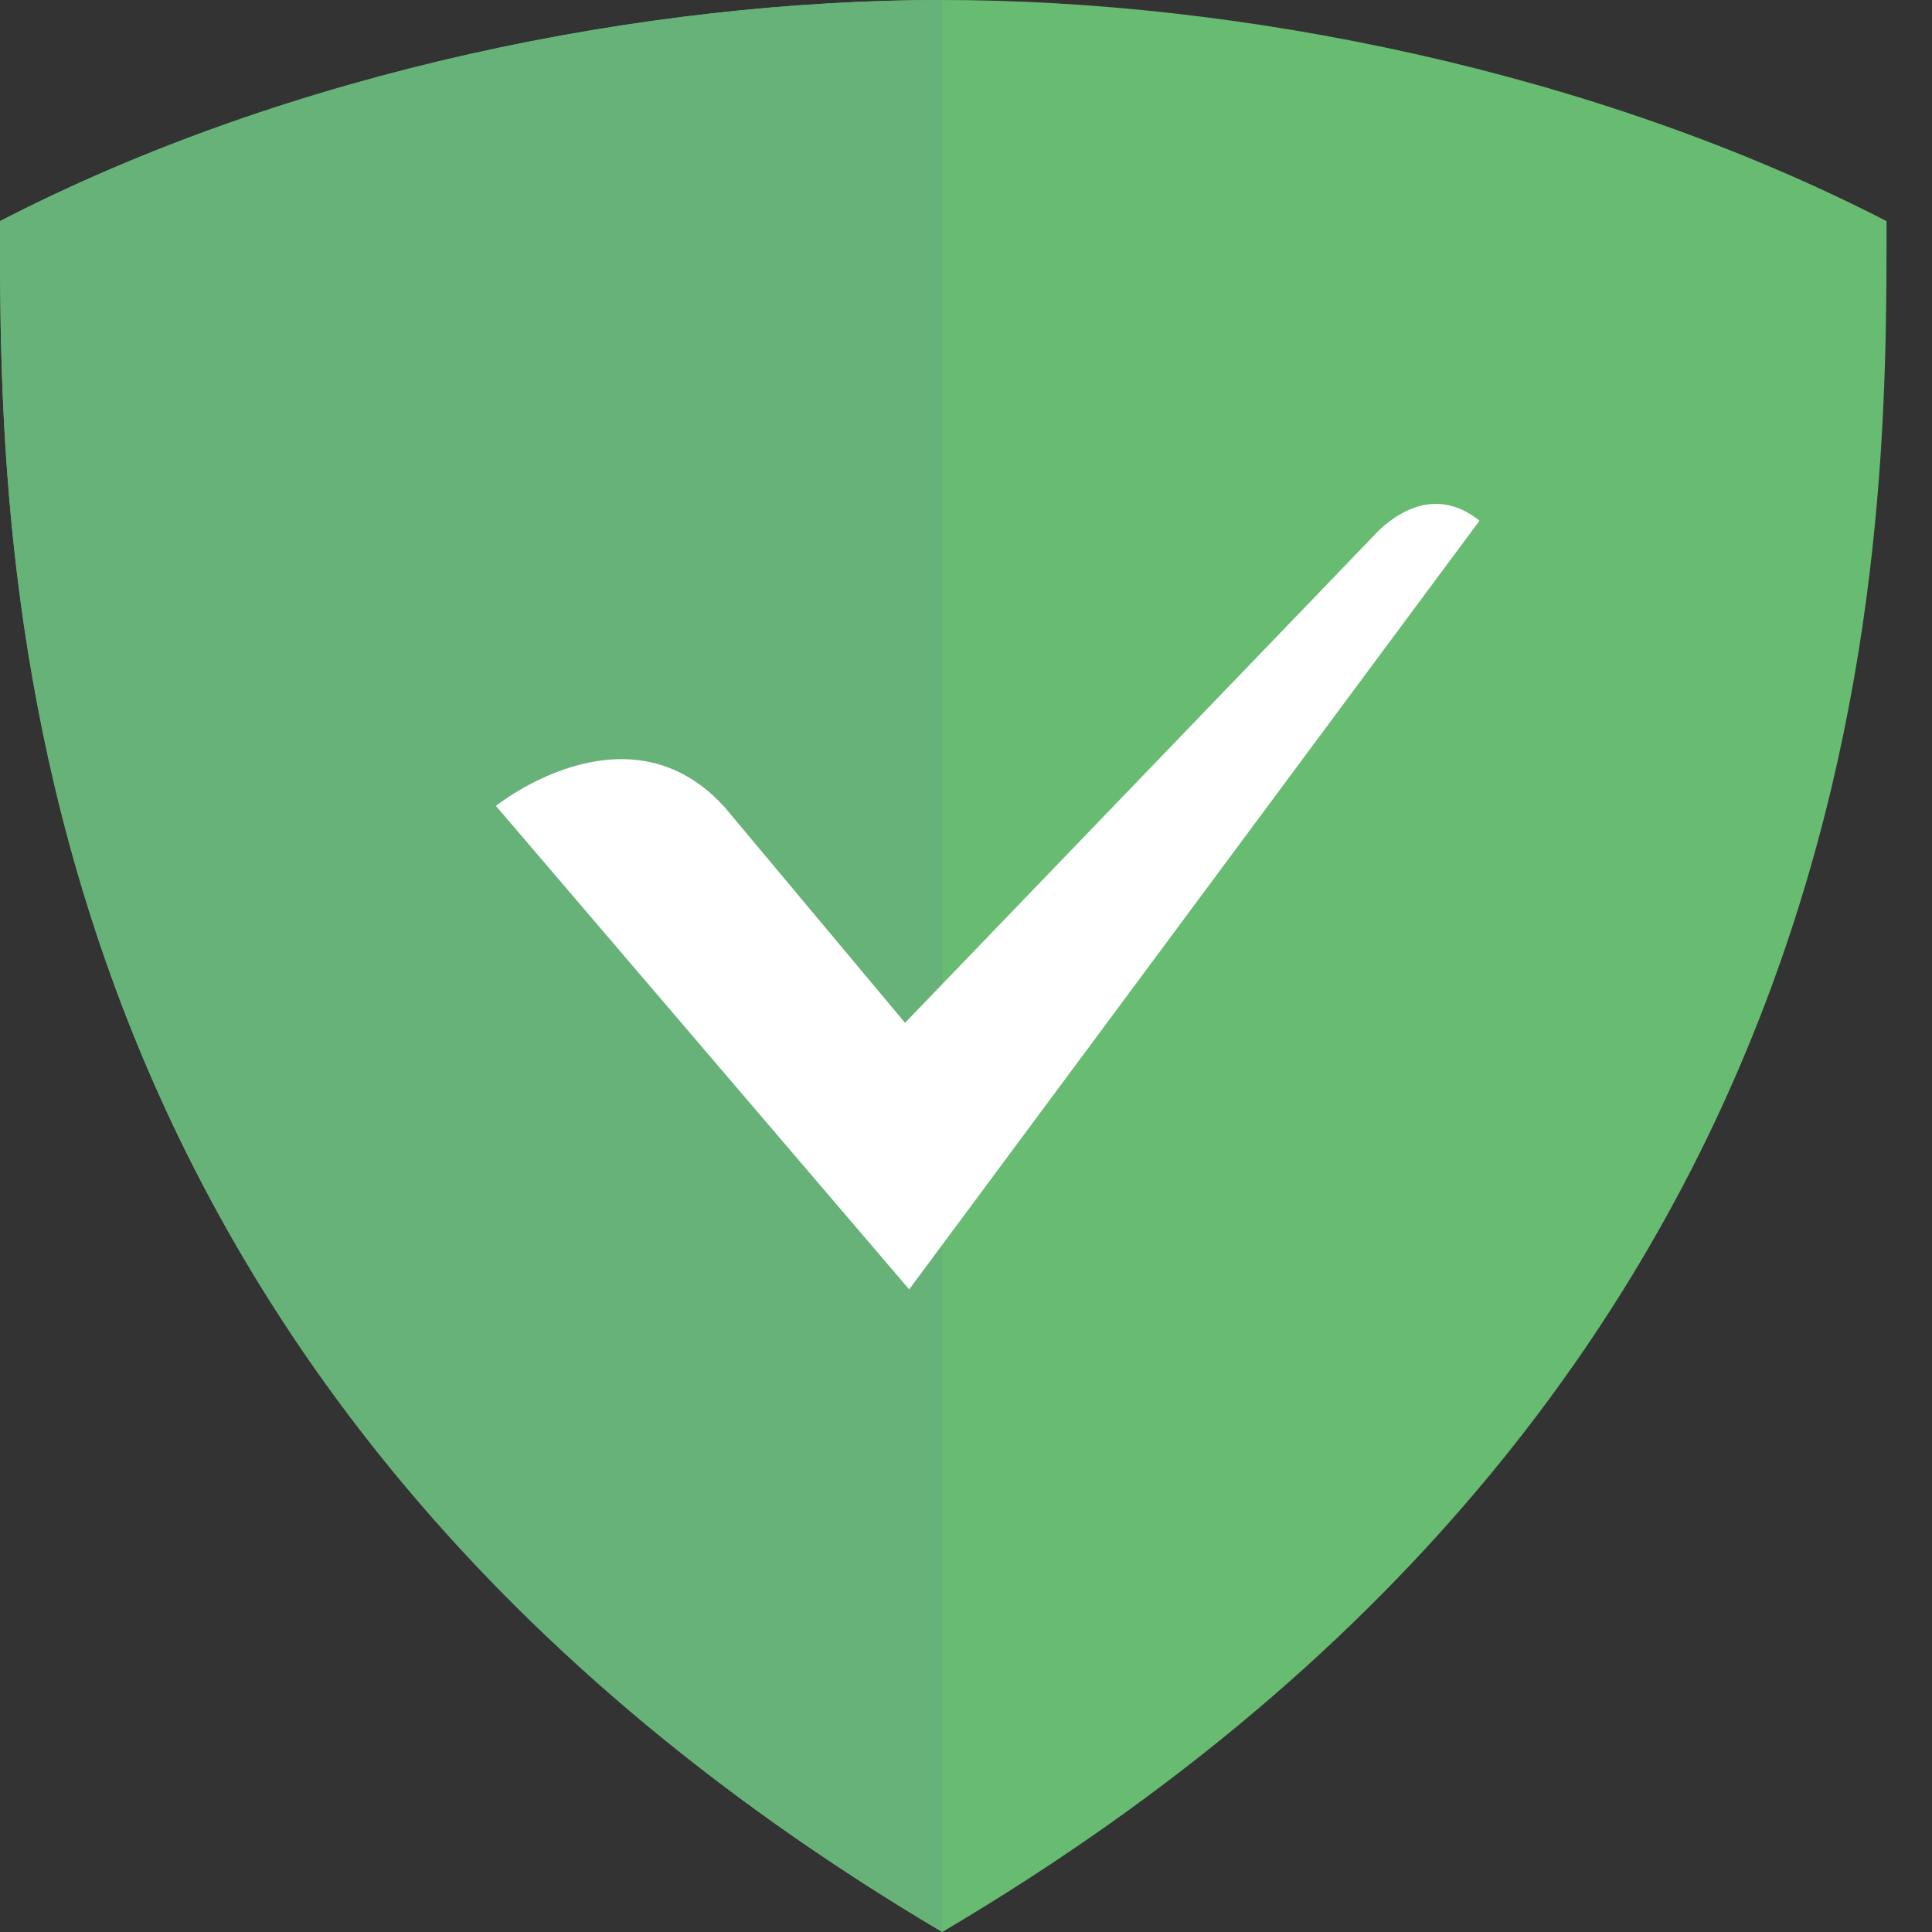
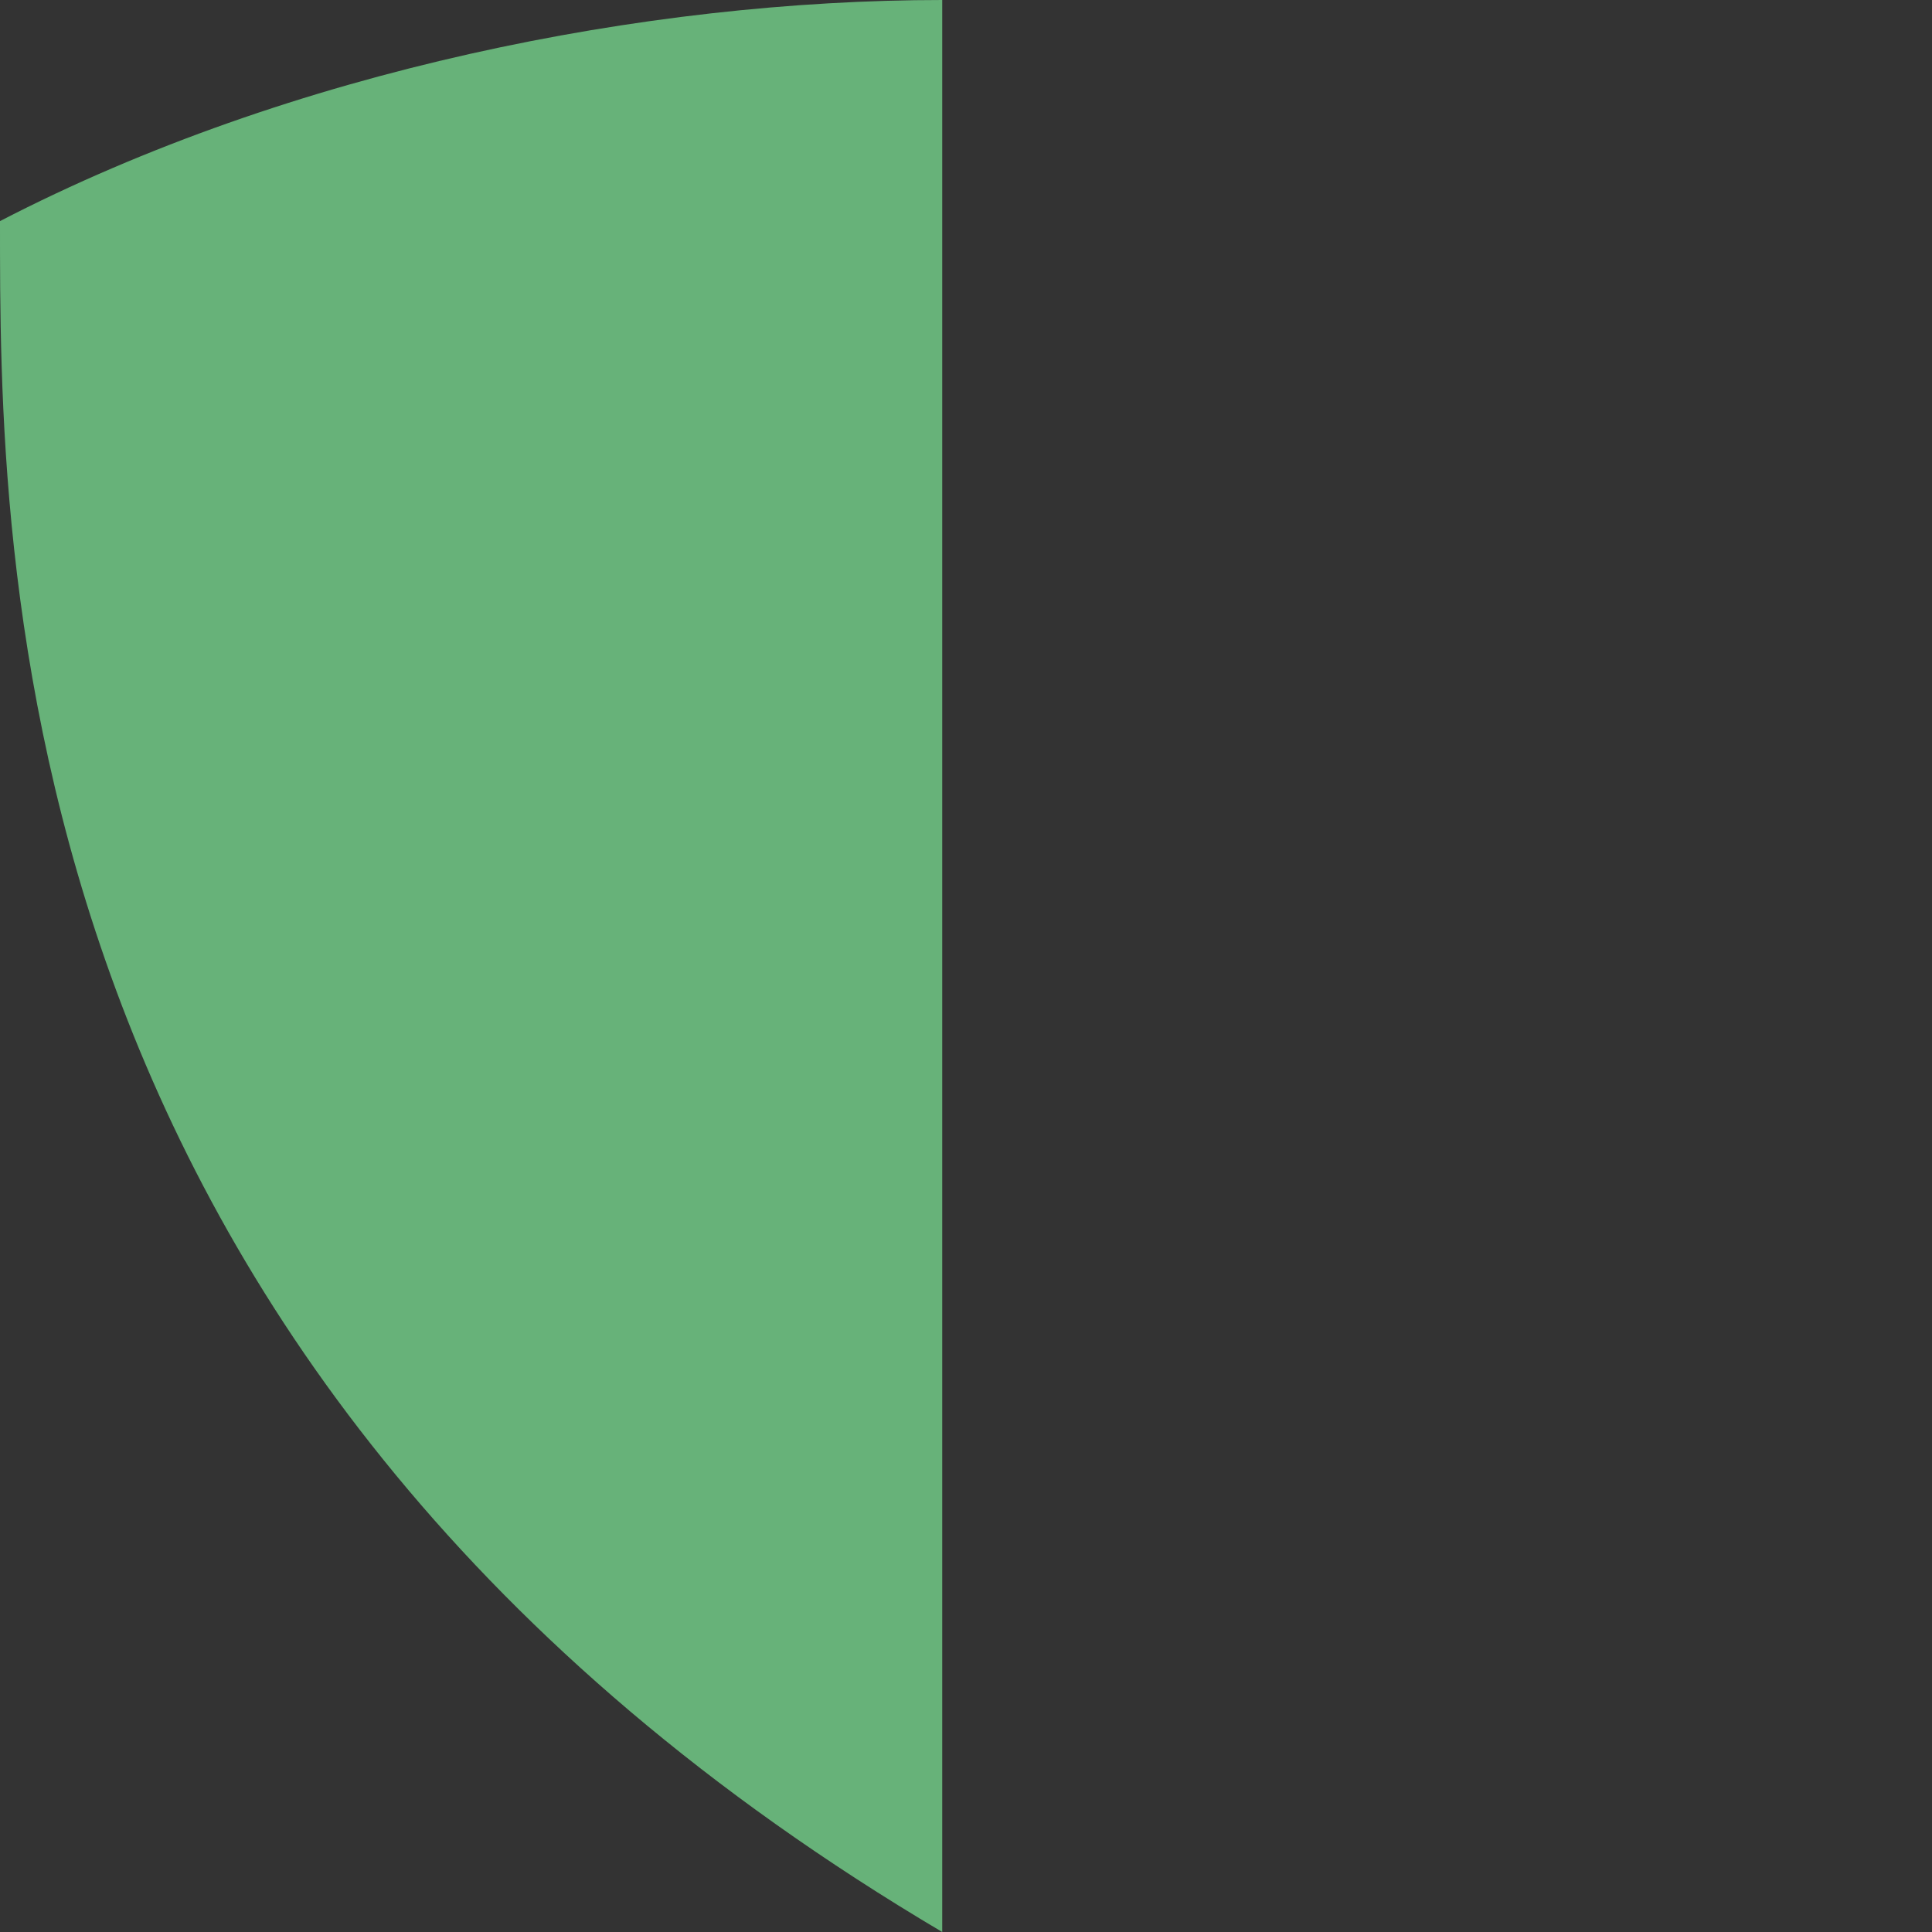
<svg xmlns="http://www.w3.org/2000/svg" version="1.1" id="Layer_1" x="0px" y="0px" viewBox="0 0 93.5 93.5" style="enable-background:new 0 0 374 93.5;" xml:space="preserve">
  <rect x="0" y="0" width="93.5" height="93.5" fill="#333333" stroke="none" />
  <style type="text/css">
	.st0{fill:#68BC71;}
	.st1{fill:#67B279;}
	.st2{fill:#FFFFFF;}
</style>
  <g>
    <g id="logo">
      <g id="Group-10" transform="translate(12, 12)">
        <g id="Group-9">
          <g id="Group-8">
            <g id="Group-7">
-               <path id="Path" class="st0" d="M33.6-12C19.4-12,2.2-8.6-12-1.3c0,15.9-0.2,55.7,45.6,82.8C79.5,54.4,79.3,14.7,79.3-1.3        C65.1-8.6,47.9-12,33.6-12L33.6-12z" />
              <path id="Combined-Shape" class="st1" d="M33.6,81.5C-12.2,54.4-12,14.7-12-1.3C2.1-8.6,19.3-12,33.6-12        C33.6-12,33.6,81.5,33.6,81.5z" />
            </g>
-             <path id="Fill-11" class="st2" d="M32,50.4l27.6-37.2c-2-1.6-3.8-0.5-4.8,0.4l0,0l-23,23.9l-8.7-10.4C18.9,22.4,13.3,26,12,27       L32,50.4" />
          </g>
        </g>
      </g>
    </g>
  </g>
</svg>